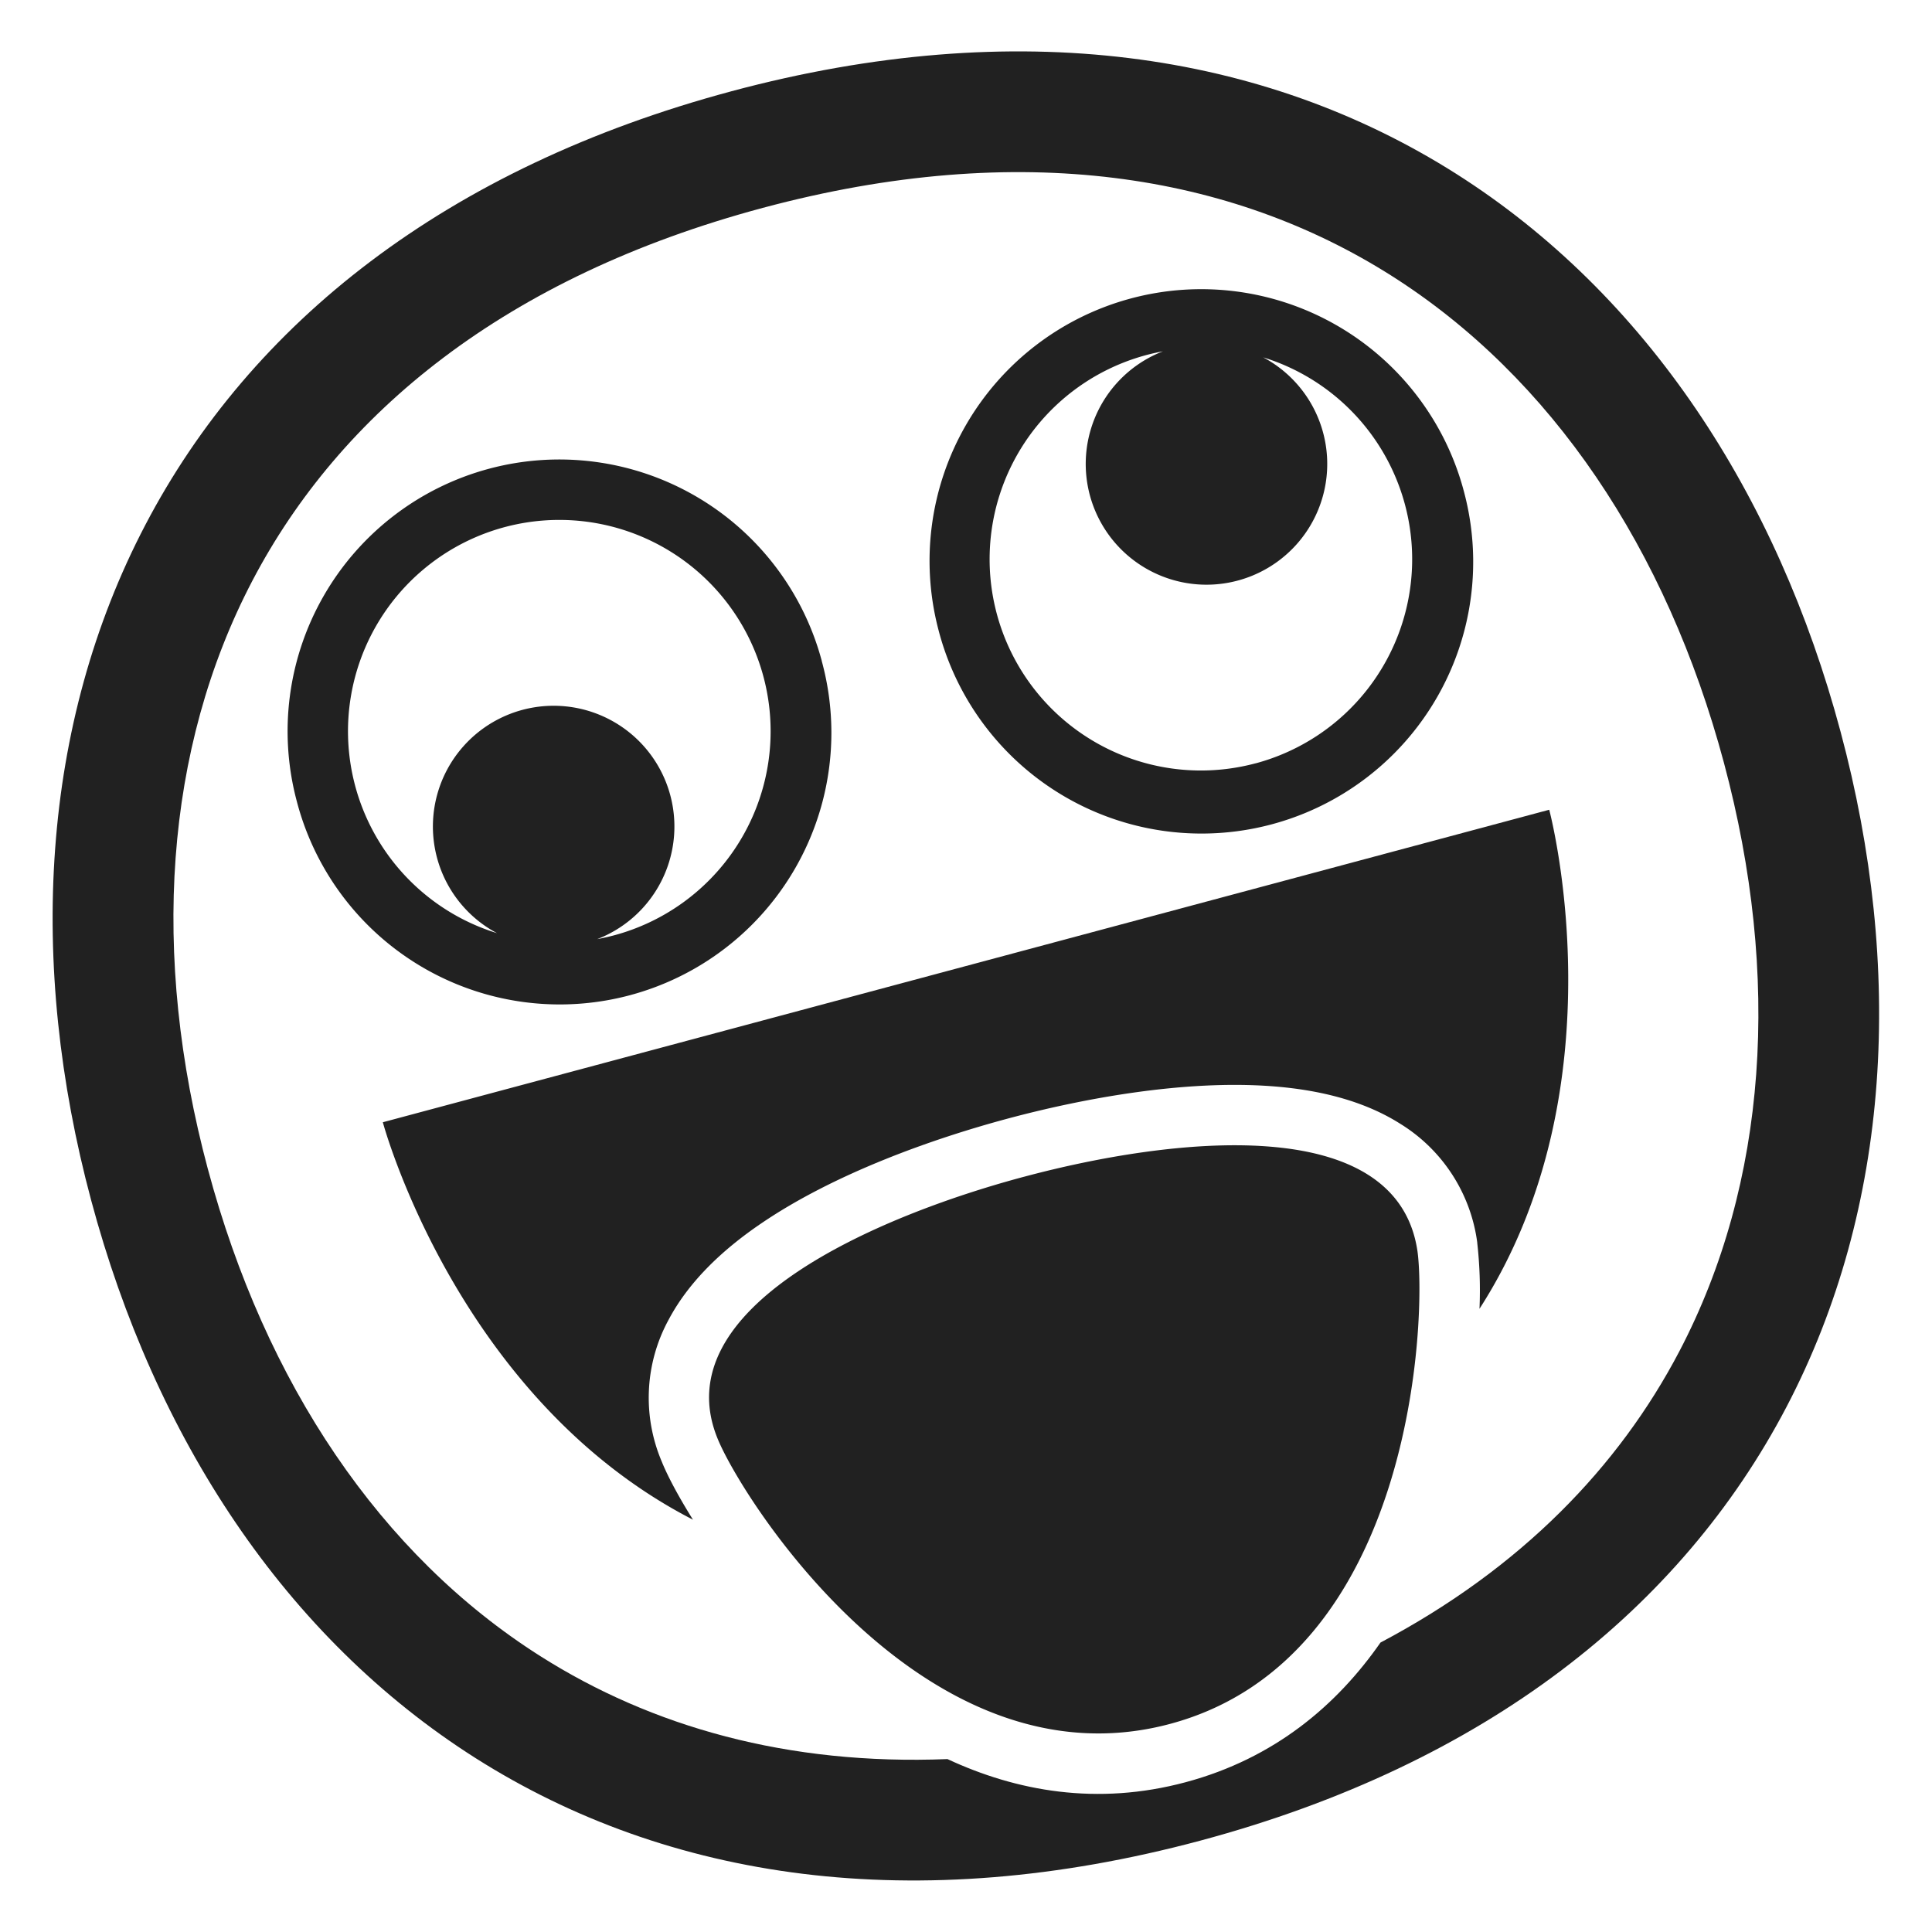
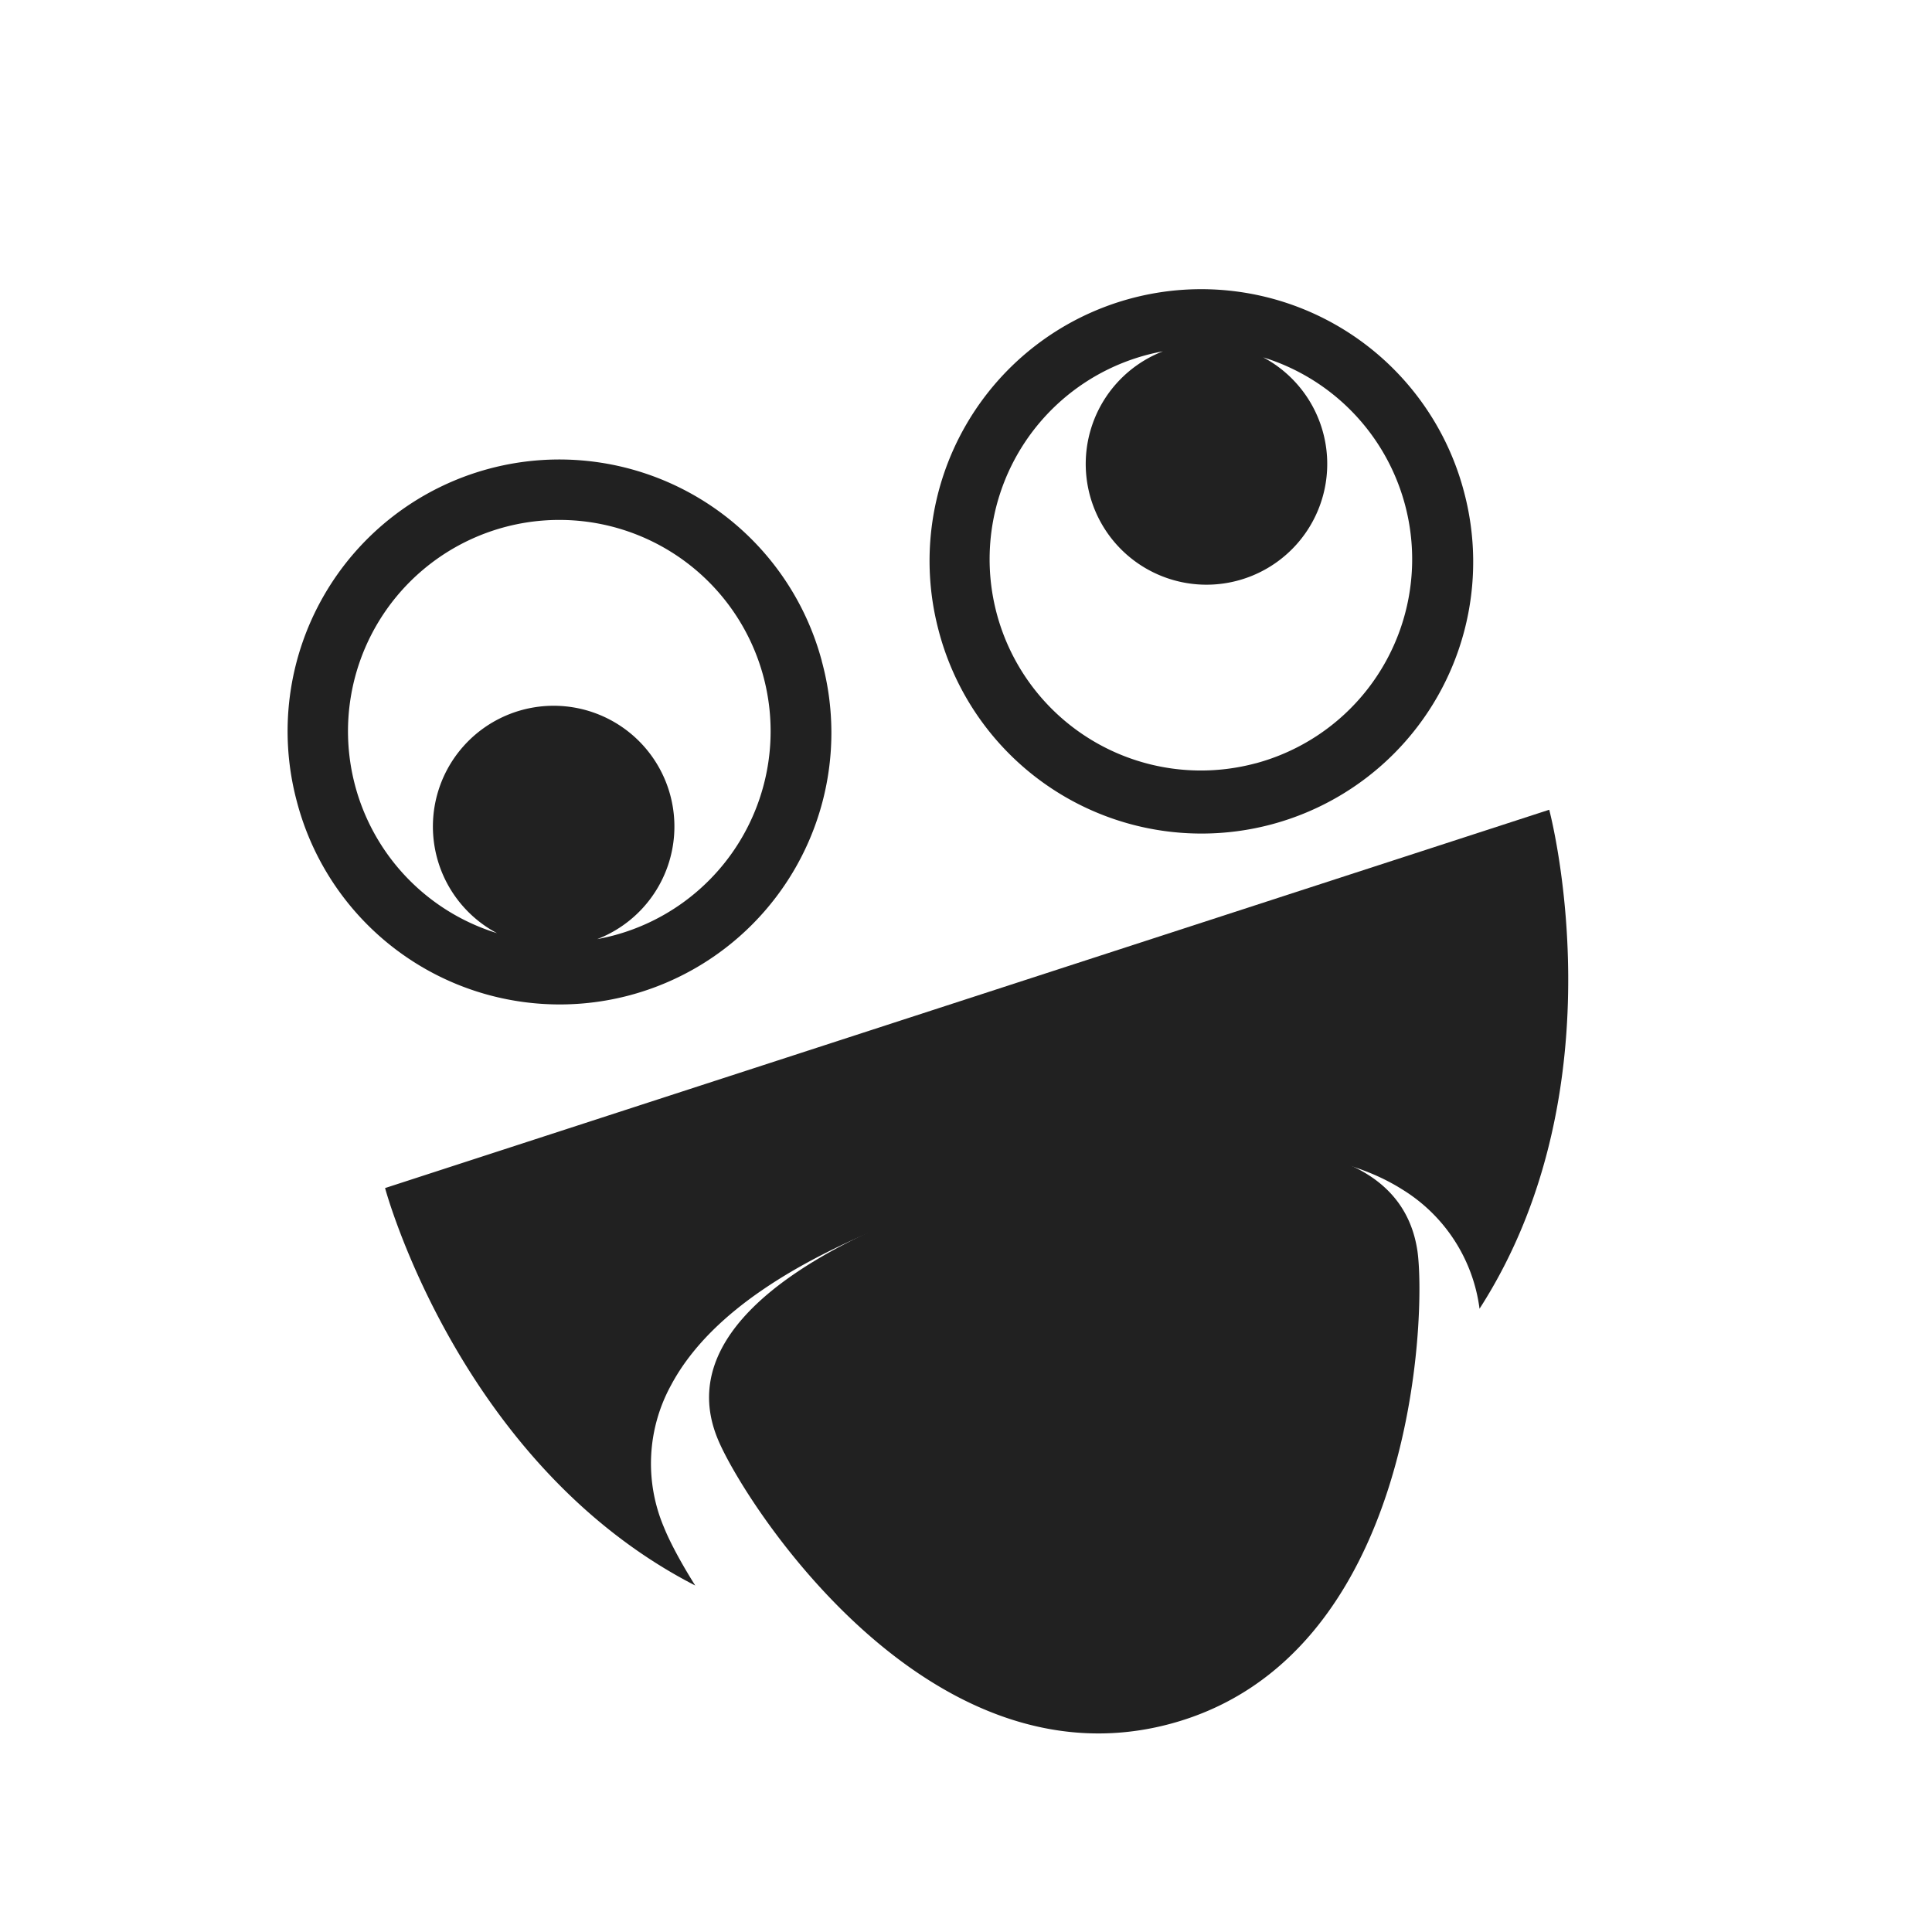
<svg xmlns="http://www.w3.org/2000/svg" fill="none" viewBox="0 0 32 32">
-   <path fill="#212121" d="M25.66 13.412s1.224 4.57-1.155 8.266a7 7 0 0 0-.037-1.09v-.007a2.73 2.73 0 0 0-1.279-1.97c-.63-.398-1.39-.564-2.115-.619-1.45-.11-3.124.198-4.381.535s-2.873.912-4.084 1.736c-.604.41-1.184.935-1.534 1.595a2.7 2.7 0 0 0-.114 2.351c.09.224.266.562.517.962-3.912-2.01-5.137-6.583-5.137-6.583z" />
+   <path fill="#212121" d="M25.66 13.412s1.224 4.57-1.155 8.266v-.007a2.73 2.73 0 0 0-1.279-1.97c-.63-.398-1.39-.564-2.115-.619-1.45-.11-3.124.198-4.381.535s-2.873.912-4.084 1.736c-.604.41-1.184.935-1.534 1.595a2.7 2.7 0 0 0-.114 2.351c.09.224.266.562.517.962-3.912-2.01-5.137-6.583-5.137-6.583z" />
  <path fill="#212121" d="M11.887 23.831c.137.338.588 1.134 1.286 1.986 1.327 1.62 3.548 3.448 6.207 2.736 4.057-1.087 4.244-6.78 4.098-7.827-.17-1.168-1.194-1.64-2.48-1.737-1.28-.097-2.818.176-4.03.5l-.016.004c-2.43.65-5.962 2.161-5.065 4.338M13.61 10.946a4.5 4.5 0 1 1-8.693 2.33 4.5 4.5 0 0 1 8.694-2.33m-3.44 4.546a3.5 3.5 0 1 0-1.939-.036 2 2 0 1 1 1.66.099q.14-.026.279-.063M24.236 8.1a4.5 4.5 0 1 1-8.693 2.329 4.5 4.5 0 0 1 8.693-2.33m-3.441 4.545a3.5 3.5 0 0 0 .128-6.725 2 2 0 1 1-1.661-.1 3.5 3.5 0 1 0 1.534 6.824" />
-   <path fill="#212121" d="M12.117 1.511c-4.737 1.27-7.962 3.846-9.708 7.18C.67 12.01.459 15.958 1.51 19.881c1.05 3.923 3.208 7.237 6.372 9.242 3.18 2.014 7.261 2.633 11.998 1.364 4.736-1.27 7.961-3.846 9.708-7.18 1.737-3.318 1.949-7.267.897-11.19-1.05-3.923-3.208-7.237-6.372-9.242-3.18-2.014-7.26-2.633-11.997-1.364M3.443 19.364c-.95-3.546-.72-6.961.737-9.745 1.45-2.767 4.174-5.029 8.454-6.176s7.77-.55 10.41 1.122c2.654 1.682 4.56 4.525 5.51 8.07s.72 6.96-.737 9.744c-1.006 1.92-2.625 3.597-4.952 4.827-.72 1.034-1.753 1.918-3.227 2.313-1.469.394-2.804.148-3.945-.383-2.646.106-4.9-.537-6.74-1.703-2.654-1.681-4.56-4.524-5.51-8.07" />
</svg>